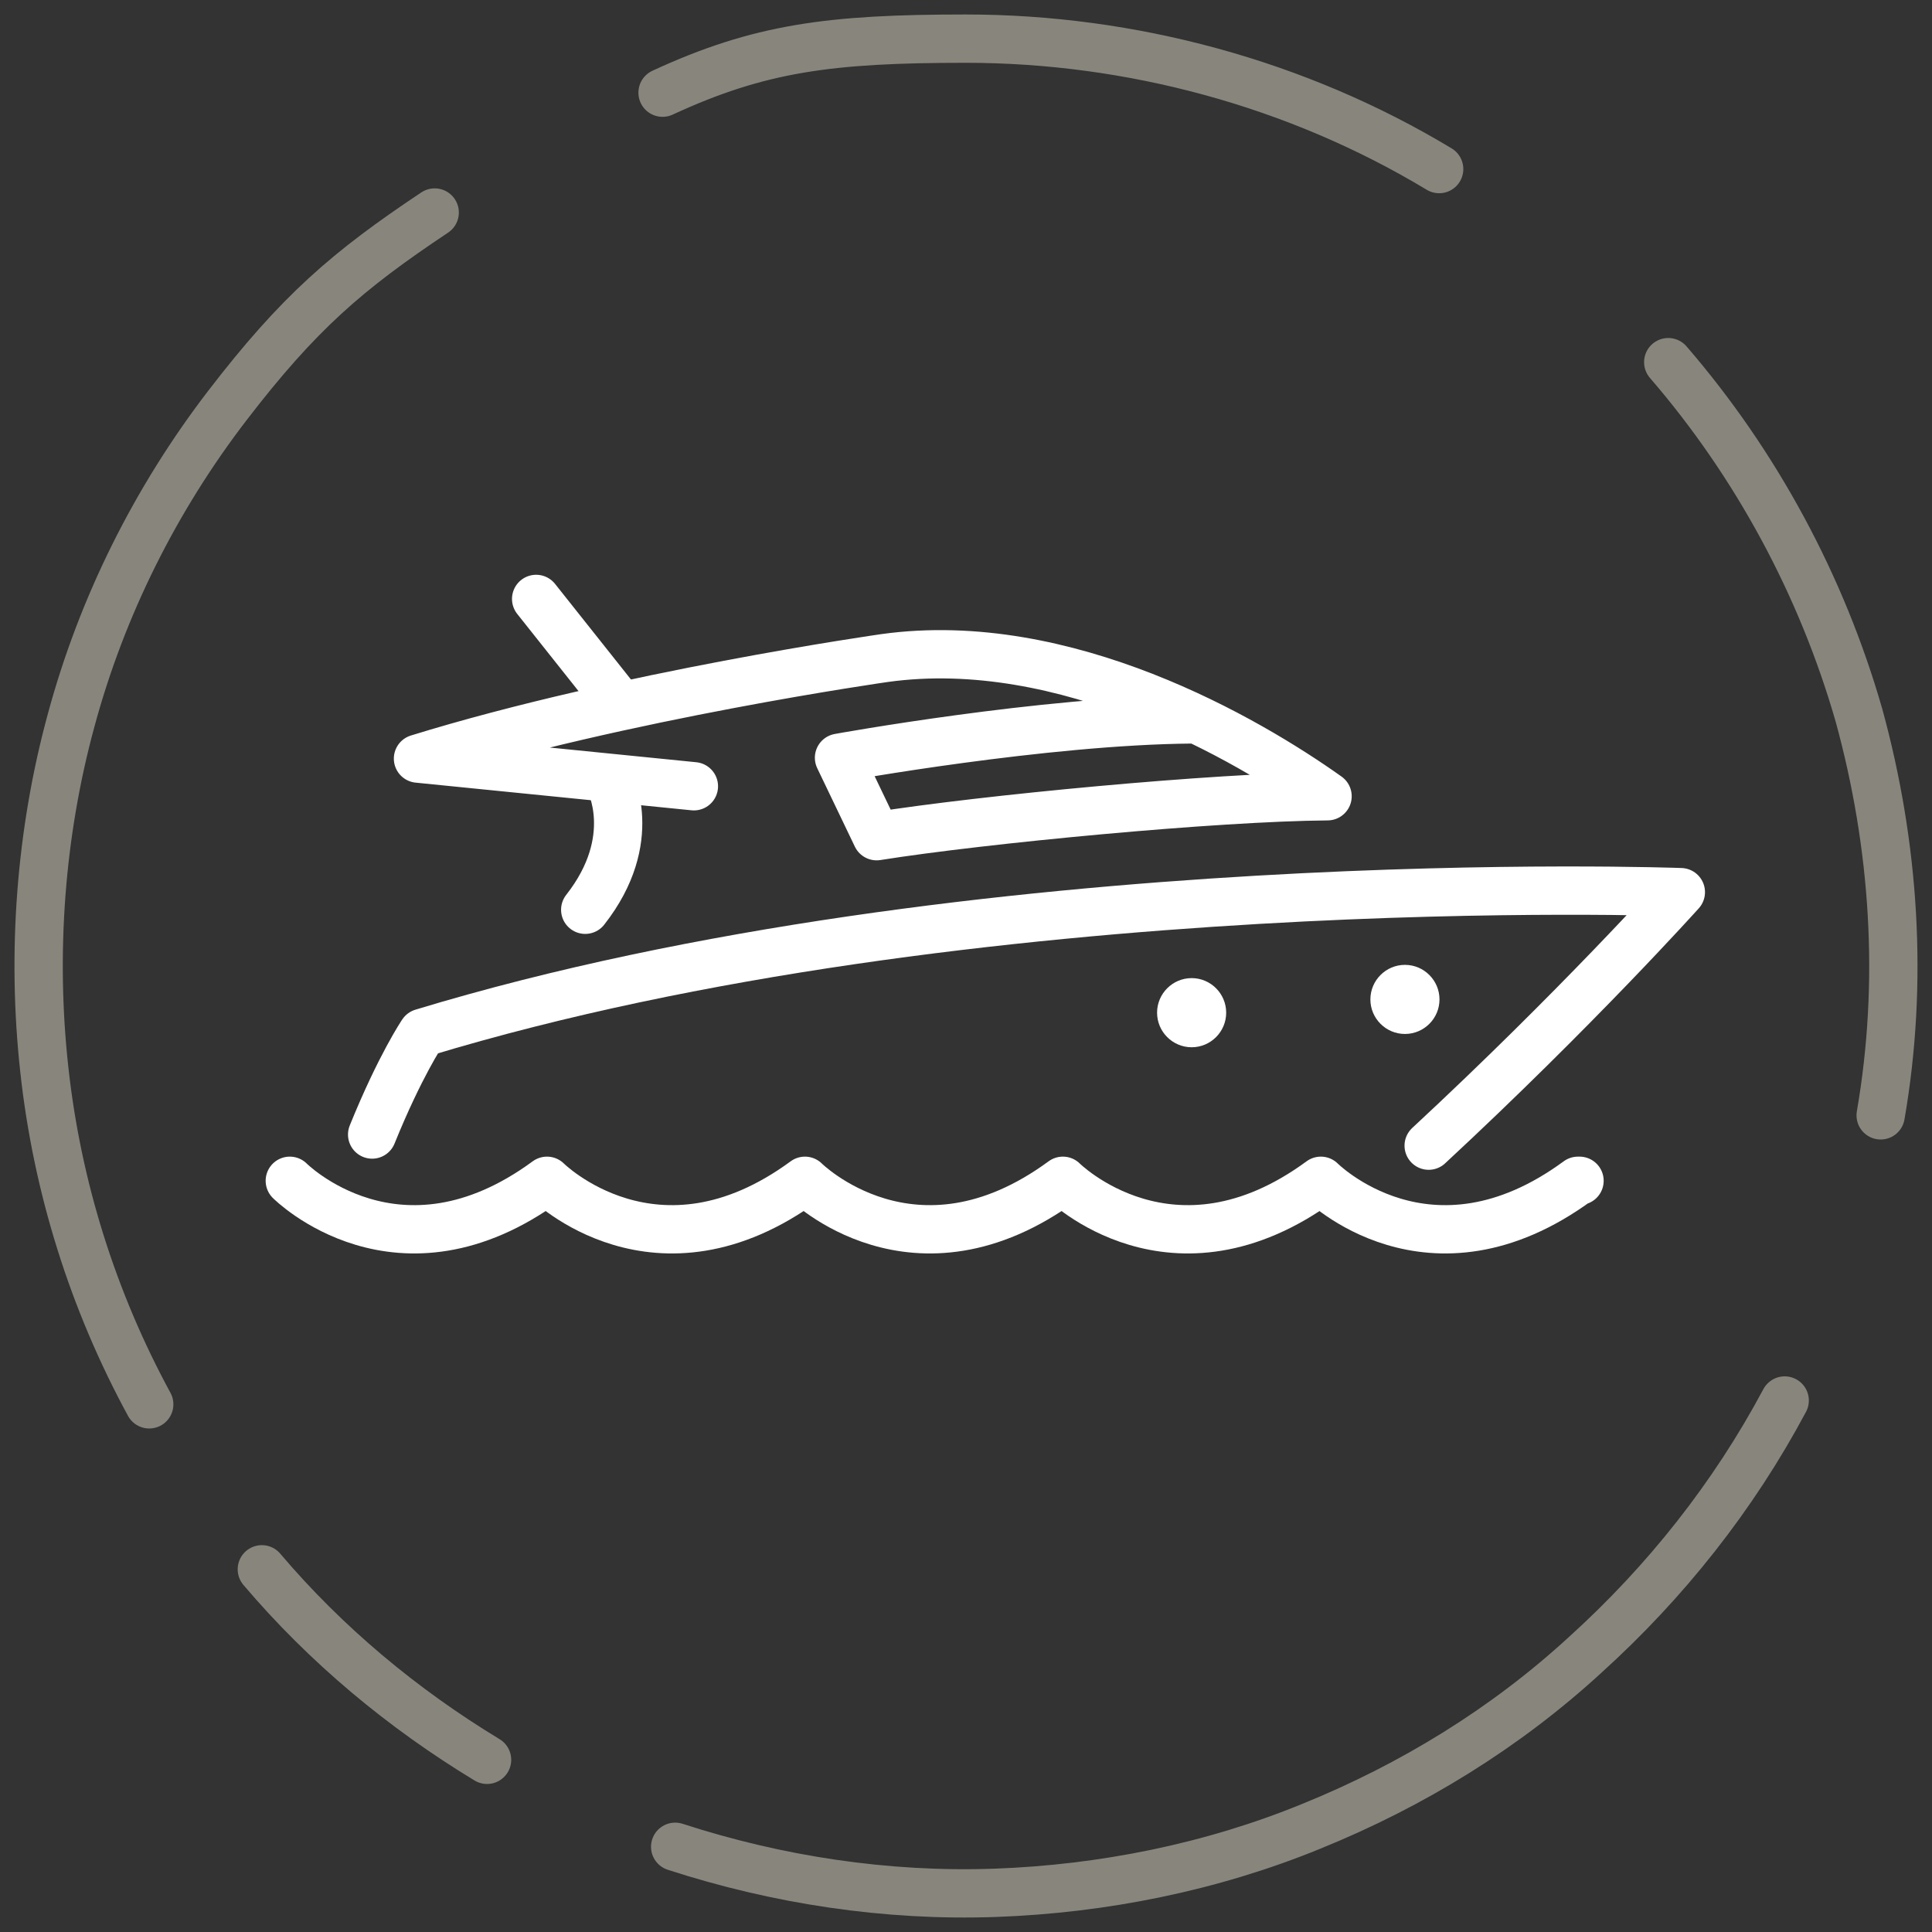
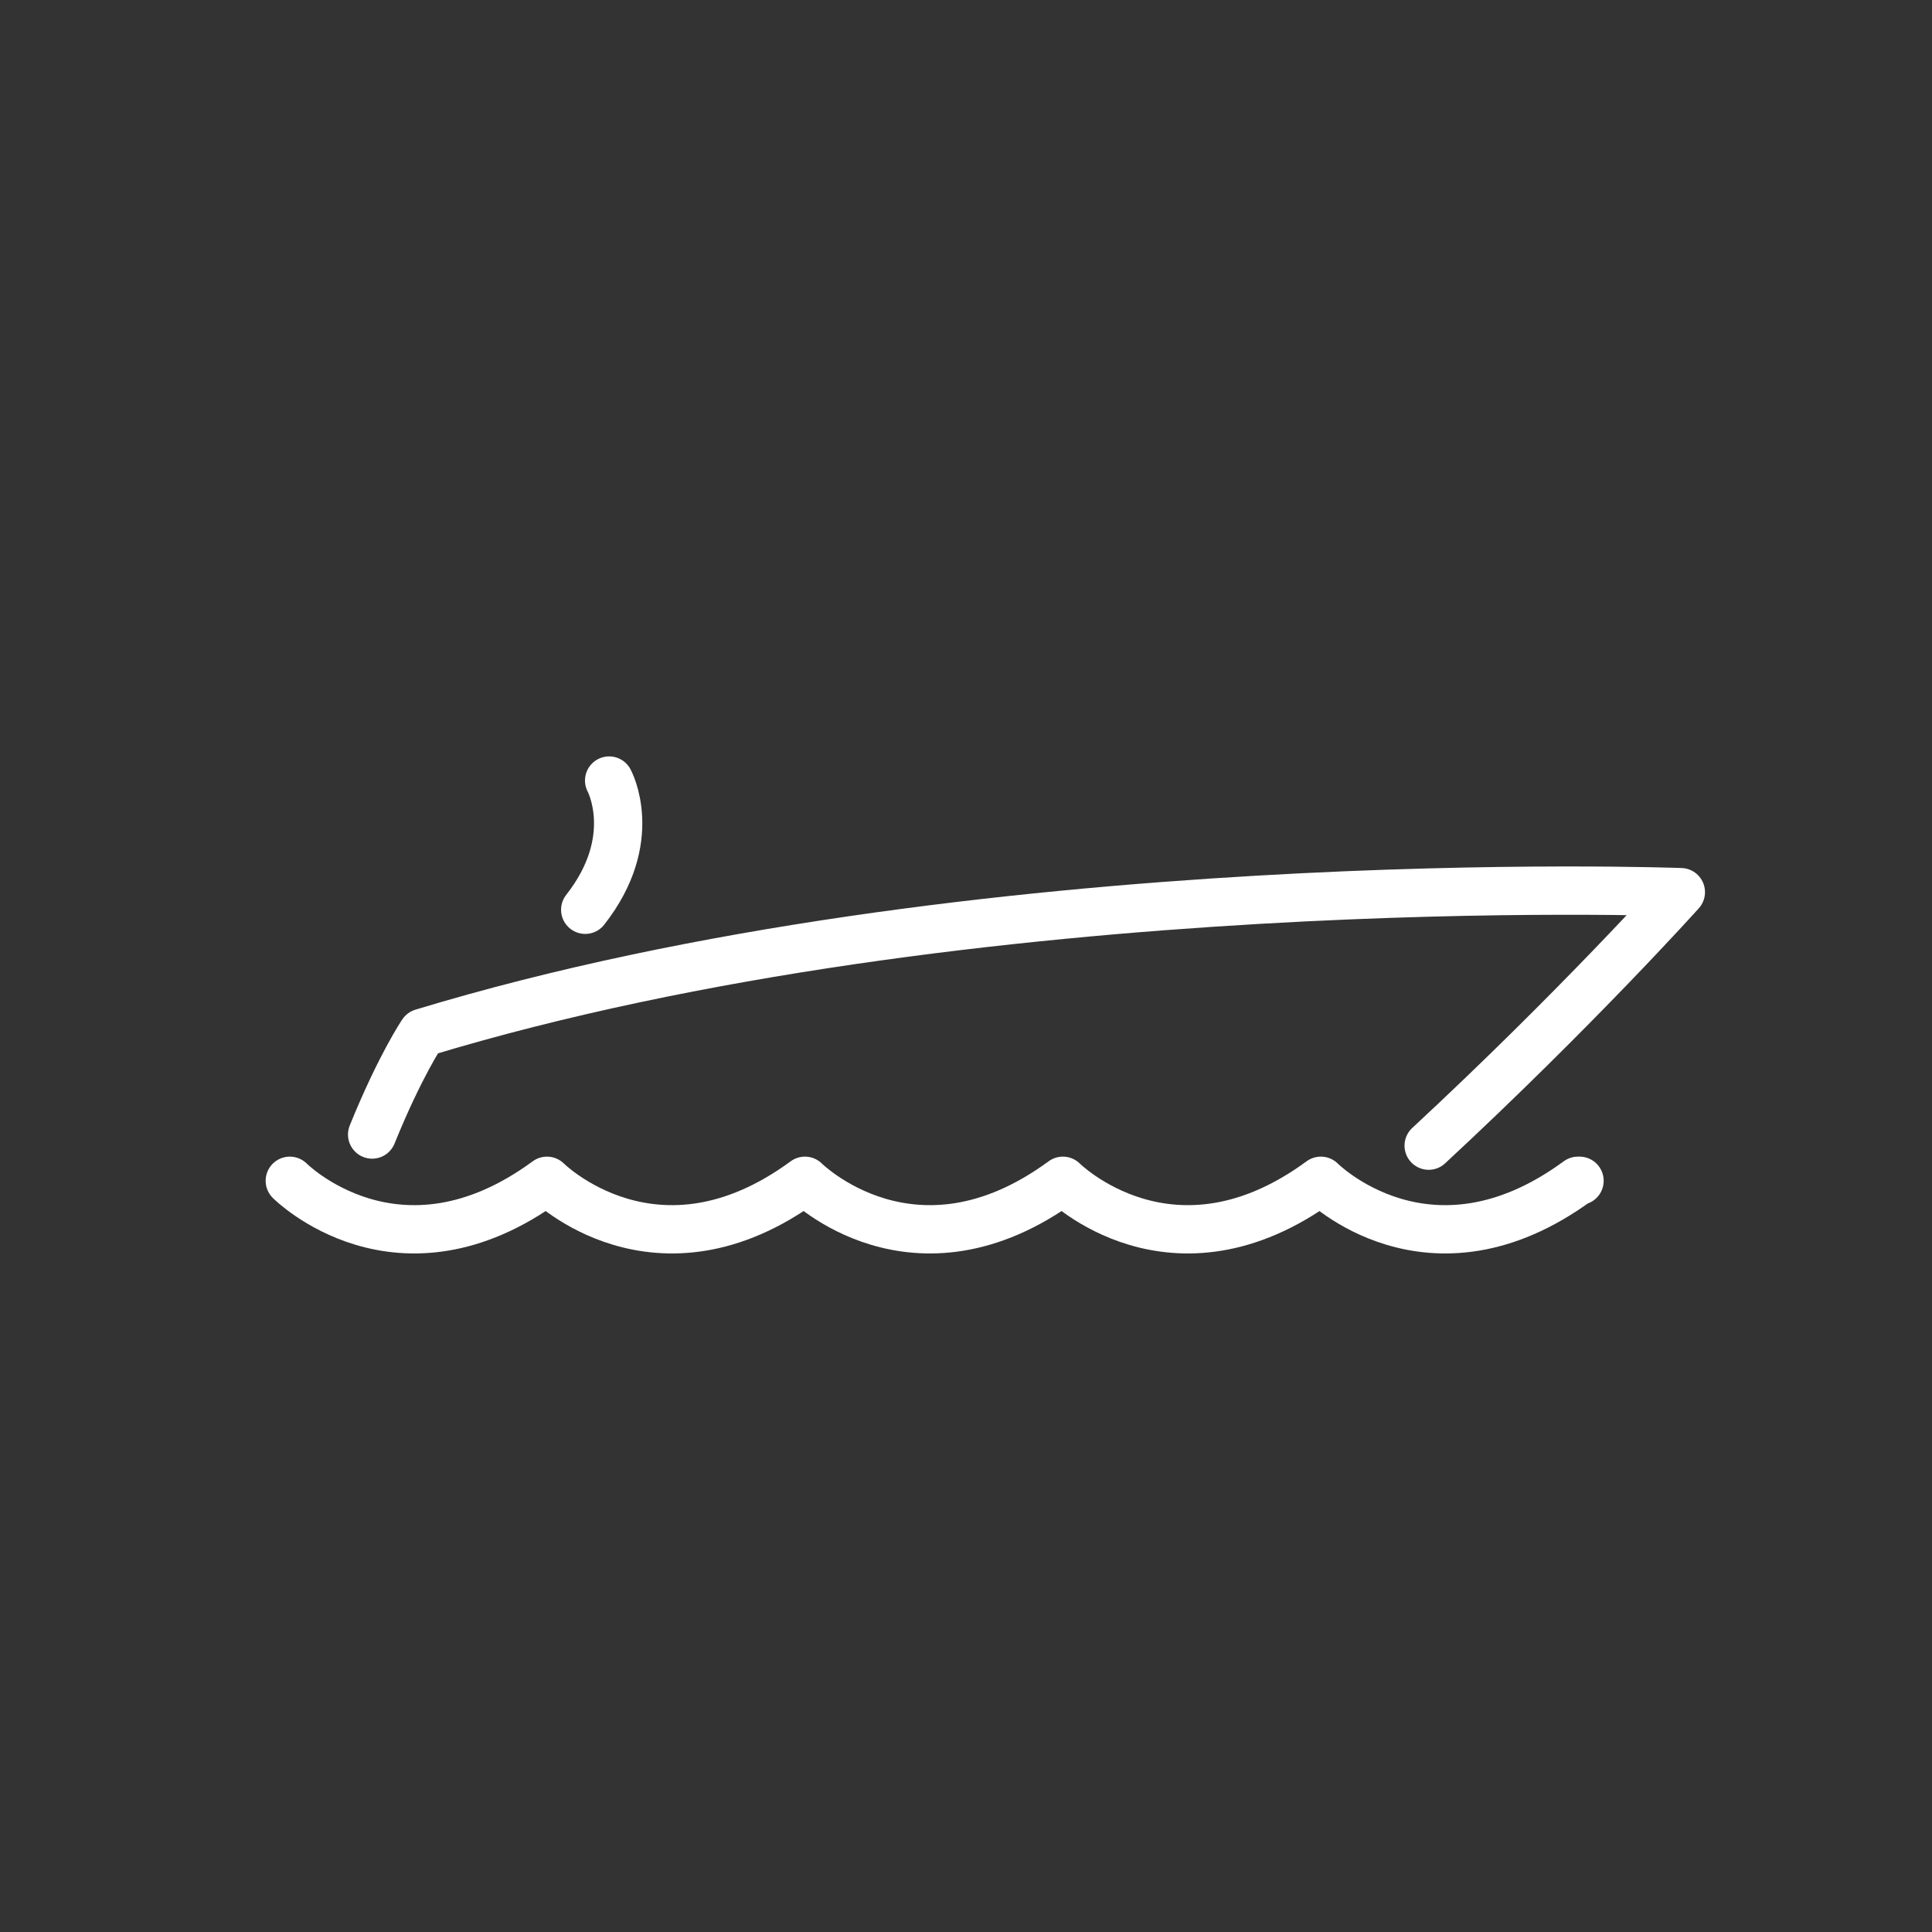
<svg xmlns="http://www.w3.org/2000/svg" width="100" height="100" viewBox="0 0 100 100" fill="none">
  <rect x="0" y="0" width="100" height="100" fill="#333333" stroke="none" />
-   <path d="M74.491 8.751C67.139 4.317 58.528 2 49.983 2C42.962 2 39.307 2.48 34.294 4.797M86.348 18.745C90.918 24.041 94.296 30.328 96.217 37.013C98.072 43.764 98.535 50.846 97.343 57.73M92.375 72.49C89.726 77.454 86.215 81.888 82.042 85.661C77.936 89.434 73.1 92.412 67.868 94.53C62.701 96.648 57.071 97.773 51.507 97.972C45.877 98.171 40.246 97.31 34.947 95.589M25.21 91.088C20.839 88.441 16.864 85.132 13.553 81.227M7.724 72.688C4.809 67.327 2.955 61.436 2.292 55.347C1.63 49.324 2.094 43.102 3.683 37.278C5.273 31.387 8.055 25.828 11.764 20.996C15.473 16.164 18 14 22.5 11" stroke="#DFDAC7" stroke-opacity="0.5" stroke-width="2.5" stroke-miterlimit="10" stroke-linecap="round" />
  <path d="M19.262 58.723C20.708 55.156 21.862 53.458 21.862 53.458C50.35 44.803 87 46.178 87 46.178C87 46.178 81.575 52.222 73.948 59.299" stroke="white" stroke-width="2.5" stroke-linecap="round" stroke-linejoin="round" />
-   <path d="M61.707 37.236C54.018 37.297 43.427 39.221 43.427 39.221L45.374 43.281C50.873 42.407 62.887 41.26 68.714 41.214C64.564 38.261 55.142 32.763 45.797 34.059C45.797 34.059 32.274 35.977 21.635 39.265L35.916 40.697" stroke="white" stroke-width="2.5" stroke-miterlimit="10" stroke-linecap="round" stroke-linejoin="round" />
-   <path d="M32.02 36.376L27.751 31" stroke="white" stroke-width="2.5" stroke-miterlimit="10" stroke-linecap="round" stroke-linejoin="round" />
  <path d="M31.529 40.401C31.529 40.401 33.173 43.417 30.291 47.089" stroke="white" stroke-width="2.5" stroke-miterlimit="10" stroke-linecap="round" stroke-linejoin="round" />
  <path d="M15 61.117C15 61.117 20.618 66.768 28.312 61.117C28.312 61.117 33.97 66.768 41.664 61.117C41.664 61.117 47.318 66.768 55.015 61.117C55.015 61.117 60.671 66.768 68.367 61.117C68.367 61.117 73.98 66.768 81.676 61.117H81.756" stroke="white" stroke-width="2.5" stroke-miterlimit="10" stroke-linecap="round" stroke-linejoin="round" />
-   <path d="M72.72 53.518C71.734 53.518 70.931 52.716 70.931 51.73C70.931 50.744 71.734 49.941 72.72 49.941C73.705 49.941 74.508 50.744 74.508 51.73C74.508 52.716 73.705 53.518 72.72 53.518Z" fill="white" />
-   <path d="M61.68 54.206C60.693 54.206 59.89 53.403 59.89 52.416C59.89 51.431 60.693 50.627 61.68 50.627C62.665 50.627 63.467 51.431 63.467 52.416C63.468 53.401 62.666 54.206 61.68 54.206Z" fill="white" />
</svg>